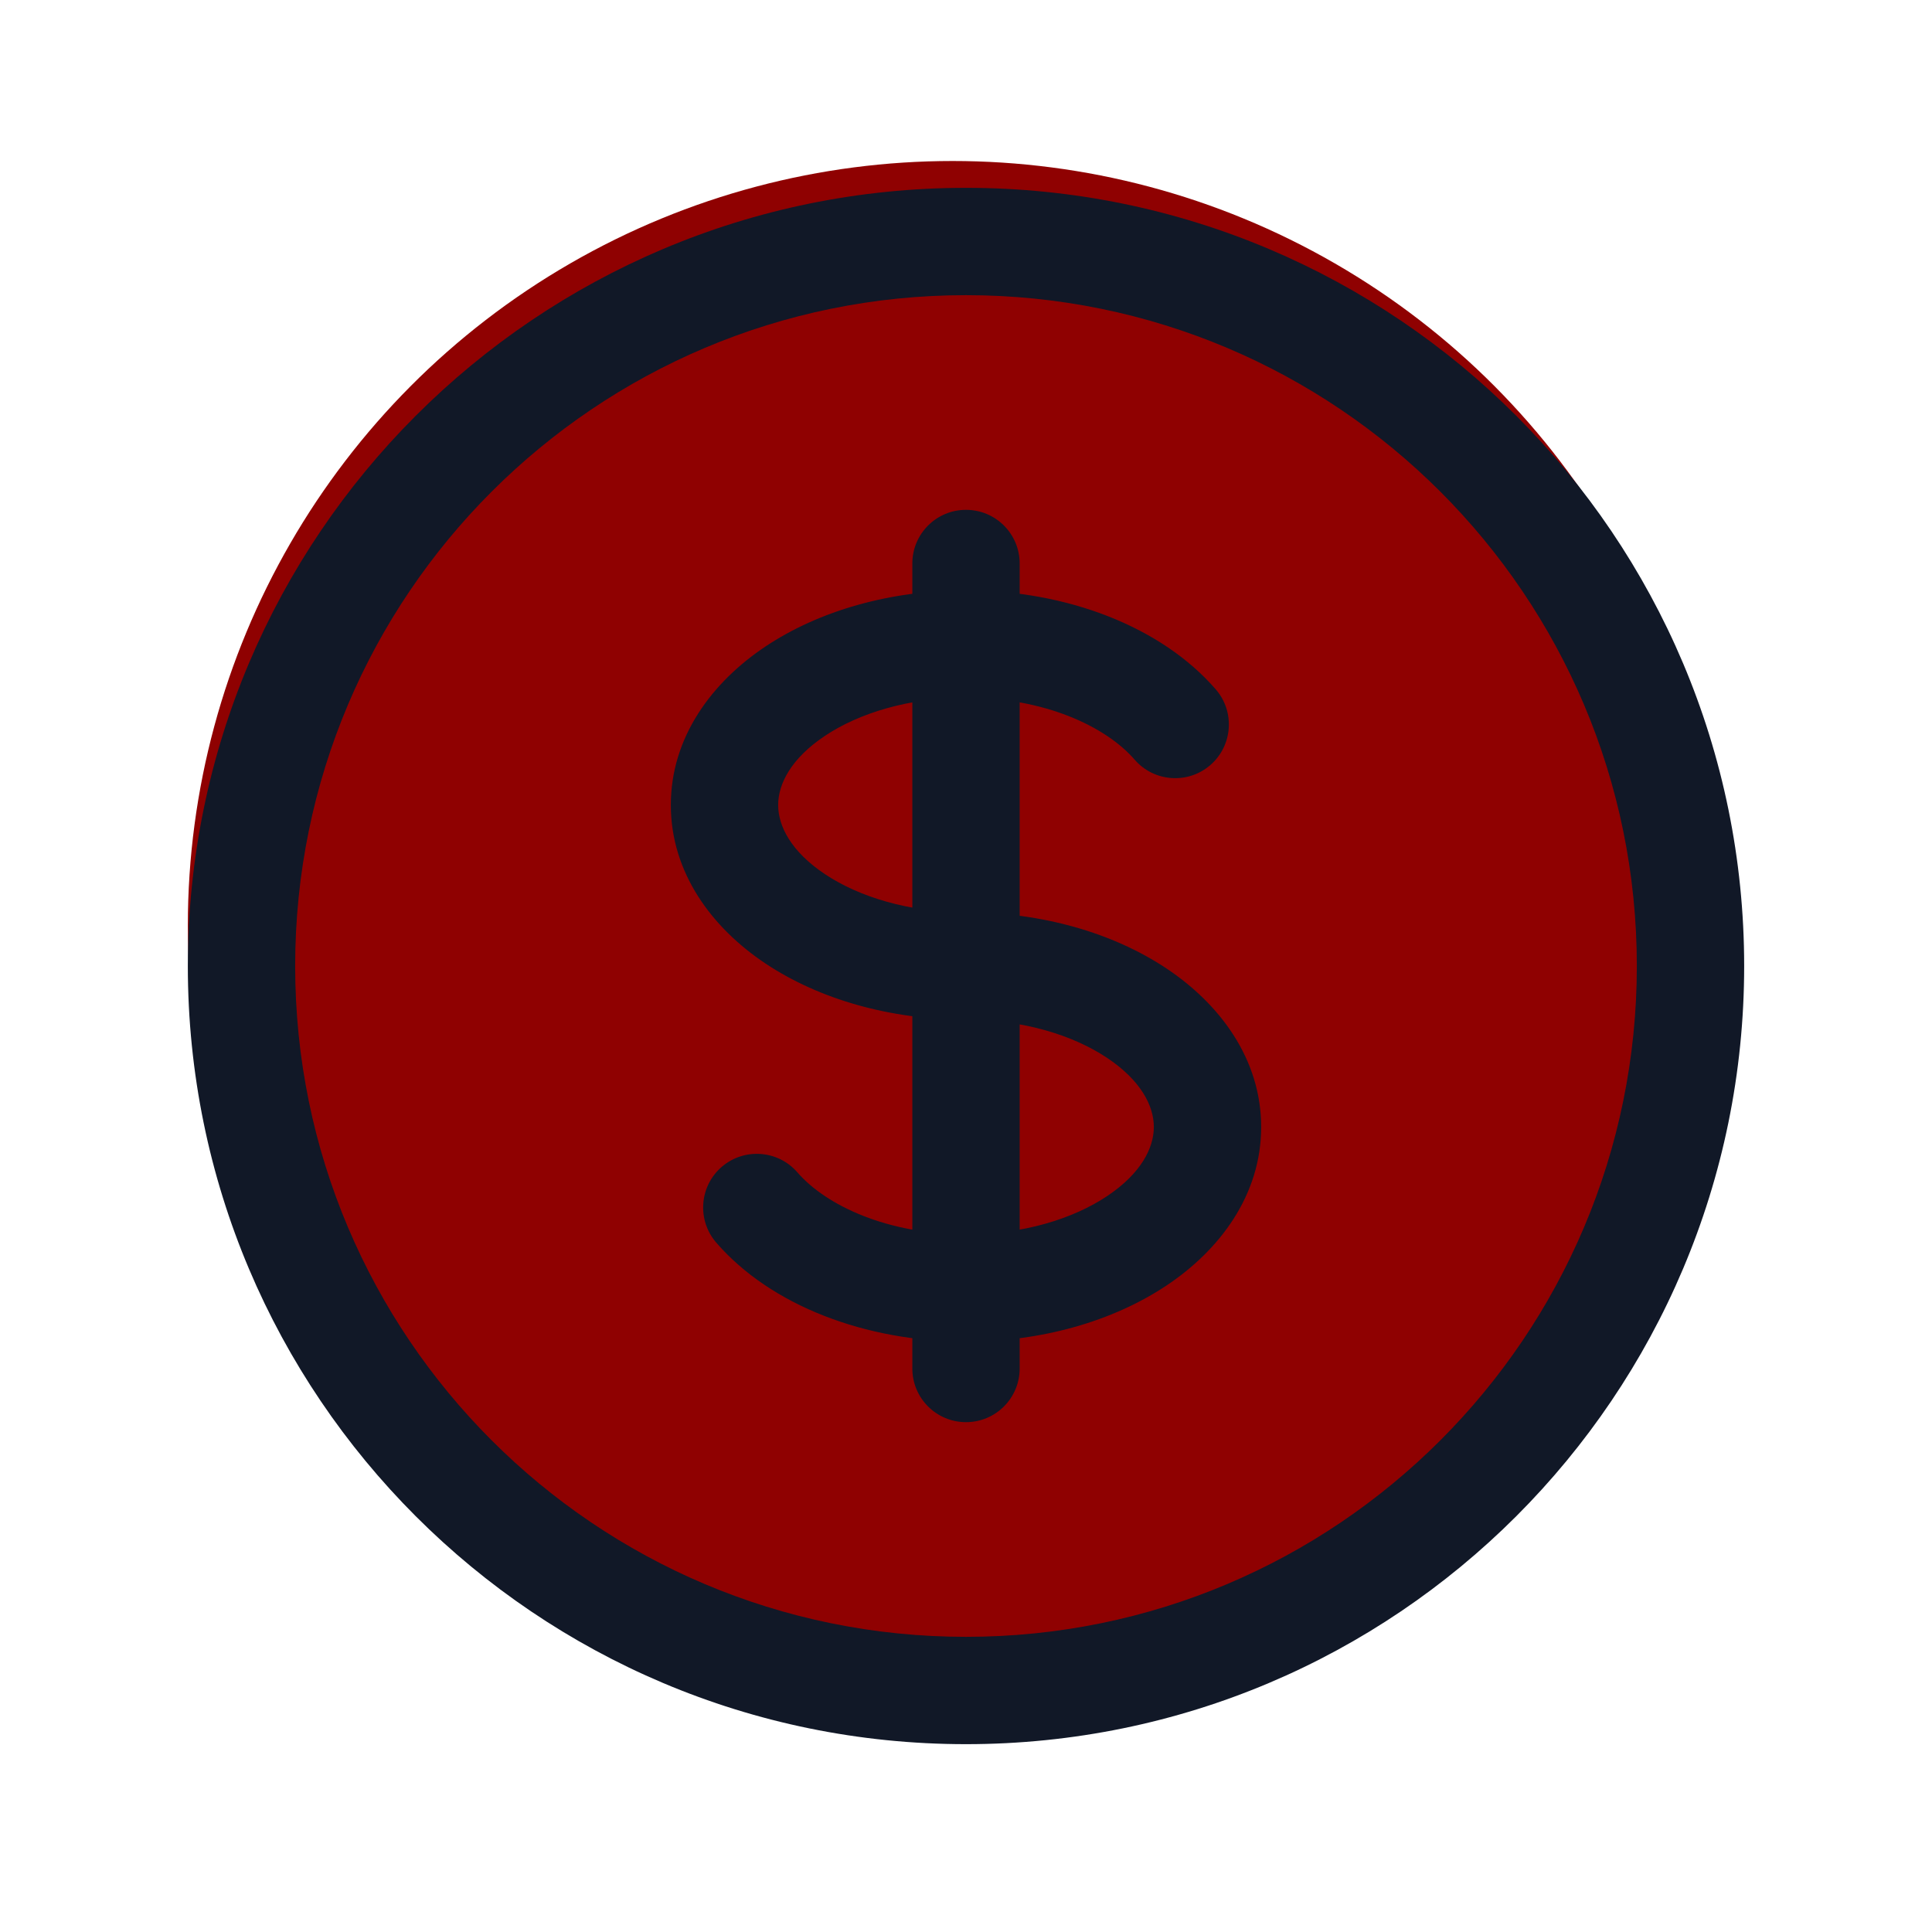
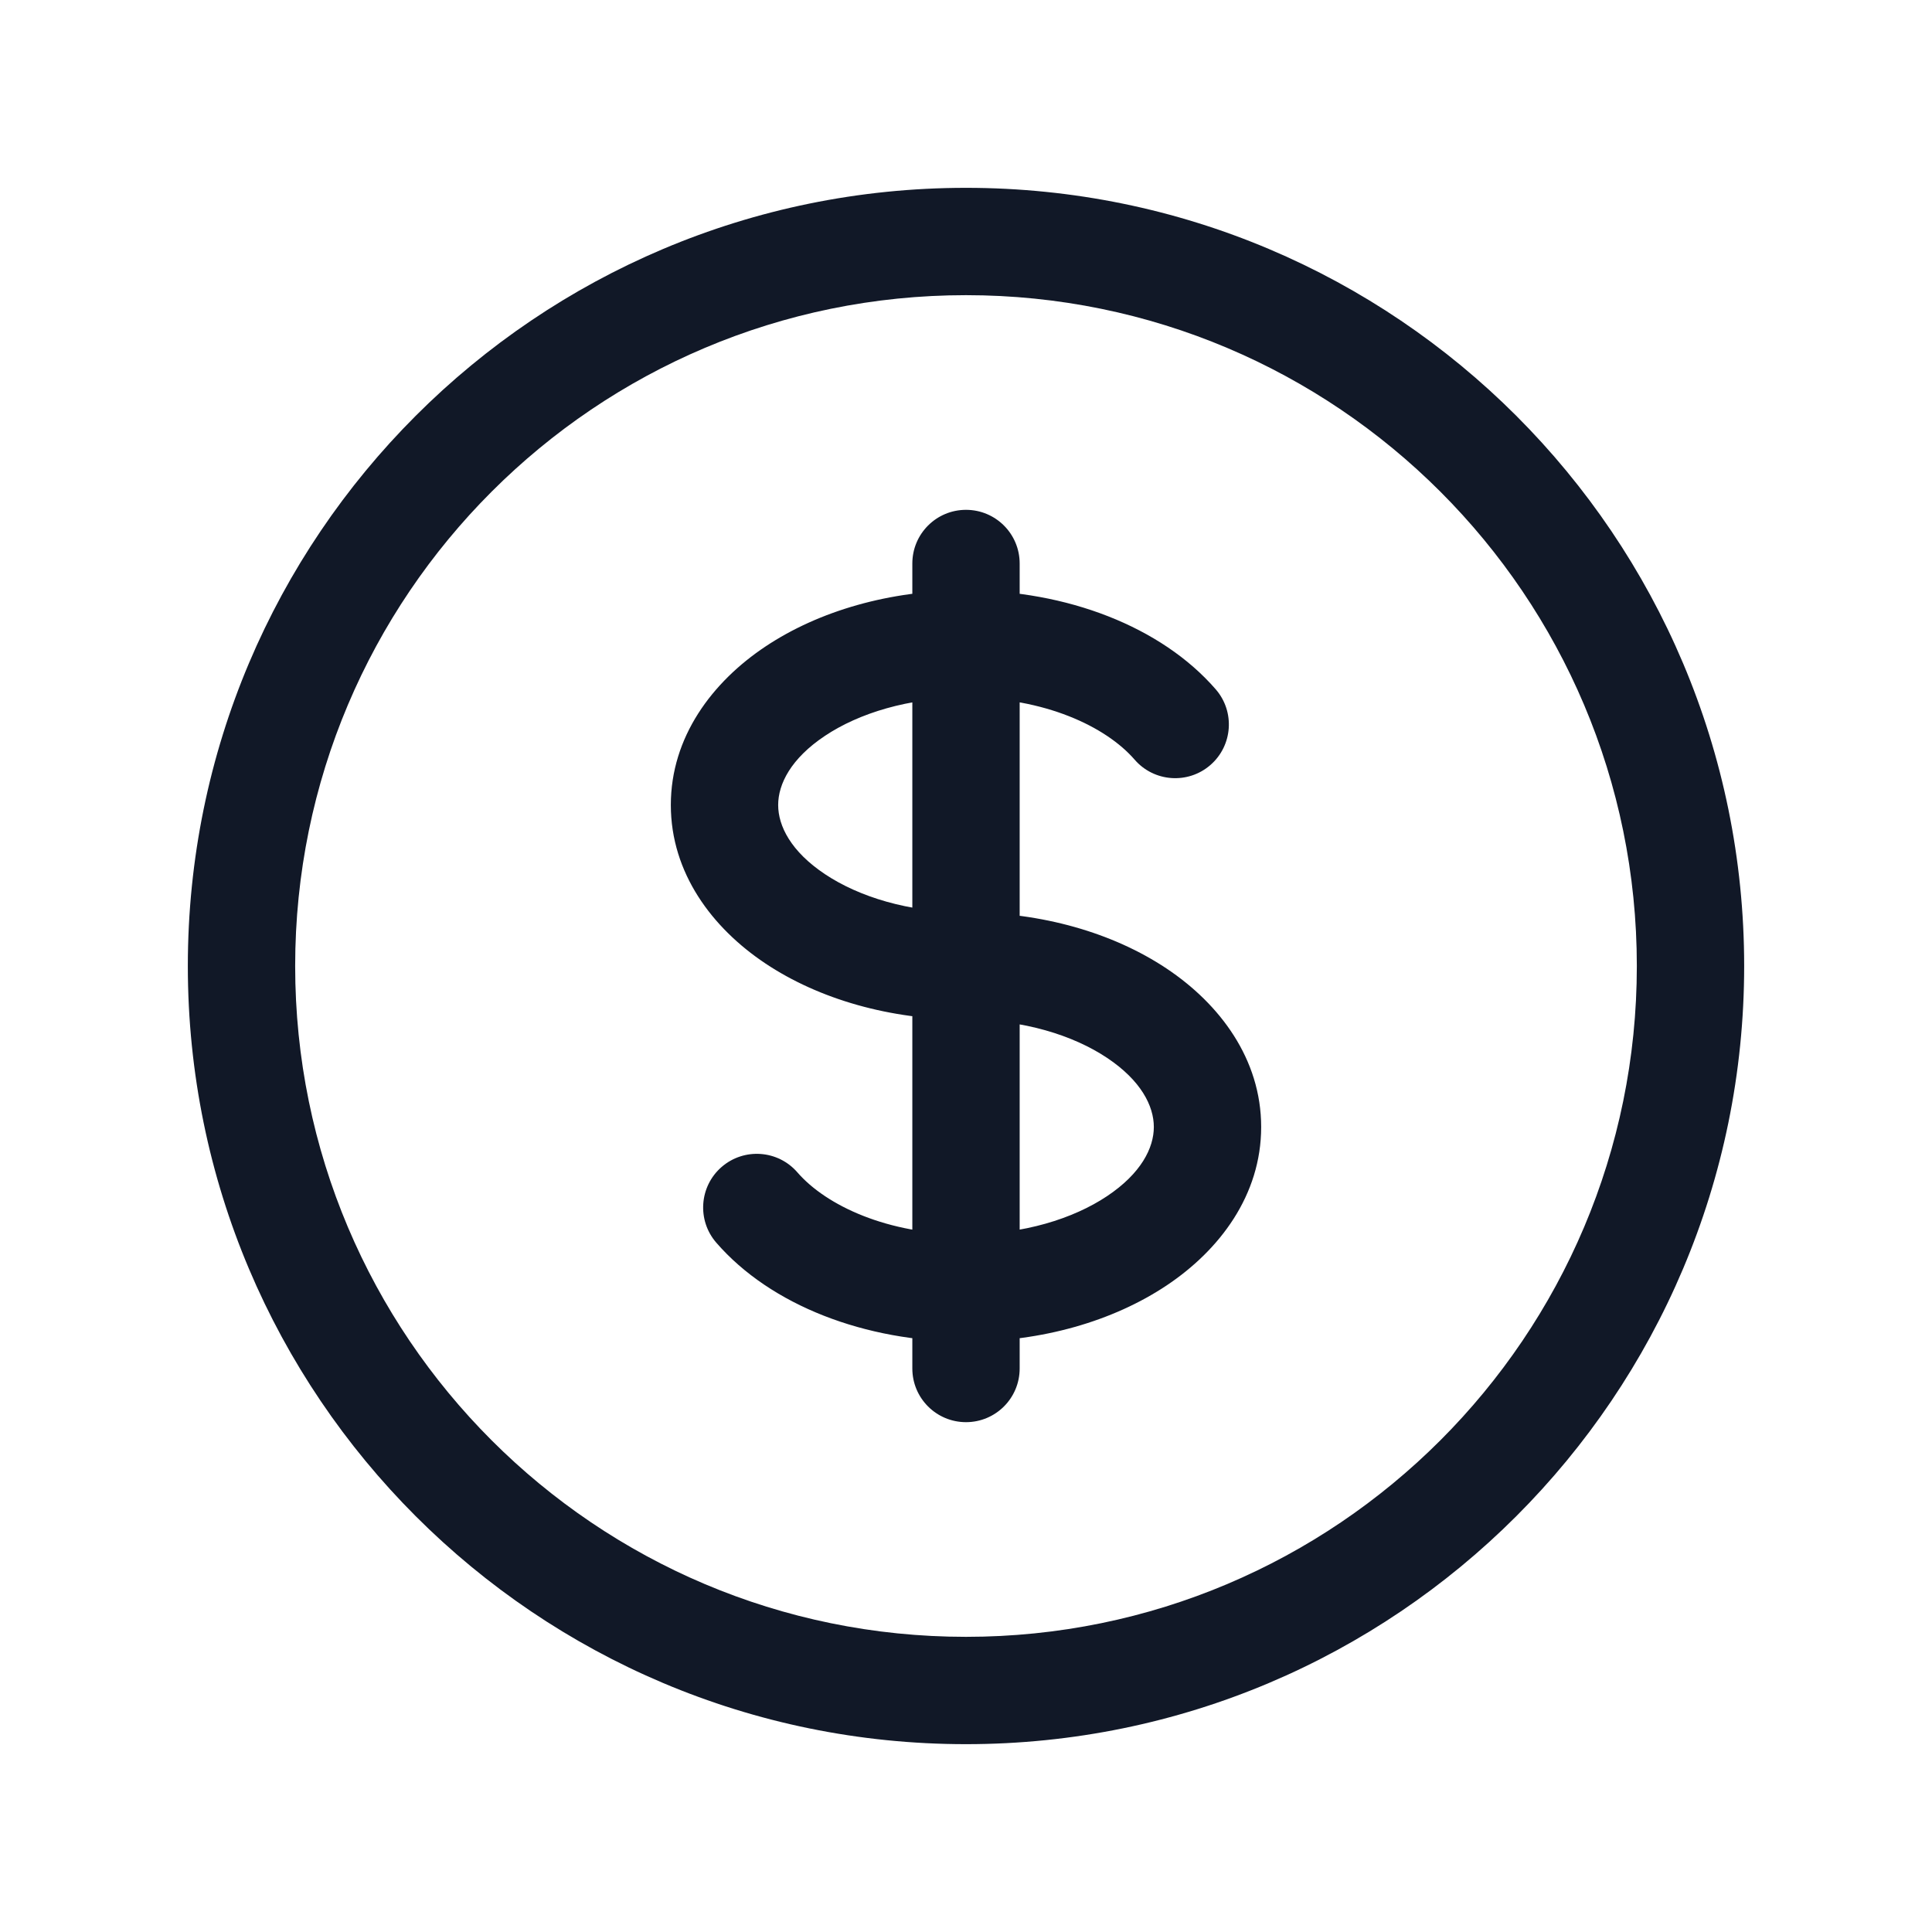
<svg xmlns="http://www.w3.org/2000/svg" width="72" height="72" viewBox="0 0 72 72" fill="none">
-   <circle cx="35.5" cy="34.5" r="28.5" fill="#8F0101" />
  <path d="M42.285 28.311C43.009 29.145 44.272 29.235 45.107 28.511C45.941 27.787 46.031 26.523 45.307 25.689L42.285 28.311ZM29.715 43.689C28.991 42.855 27.728 42.766 26.893 43.489C26.059 44.213 25.97 45.477 26.694 46.311L29.715 43.689ZM38 21C38 19.895 37.105 19 36 19C34.895 19 34 19.895 34 21H38ZM34 51C34 52.105 34.895 53 36 53C37.105 53 38 52.105 38 51L34 51ZM61 36C61 49.807 49.807 61 36 61V65C52.016 65 65 52.016 65 36H61ZM36 61C22.193 61 11 49.807 11 36H7C7 52.016 19.984 65 36 65V61ZM11 36C11 22.193 22.193 11 36 11V7C19.984 7 7 19.984 7 36H11ZM36 11C49.807 11 61 22.193 61 36H65C65 19.984 52.016 7 36 7V11ZM36 34C33.855 34 32.003 33.417 30.745 32.578C29.474 31.731 29 30.78 29 30H25C25 32.534 26.54 34.583 28.527 35.907C30.527 37.24 33.175 38 36 38V34ZM29 30C29 29.22 29.474 28.269 30.745 27.422C32.003 26.583 33.855 26 36 26V22C33.175 22 30.527 22.76 28.527 24.093C26.54 25.417 25 27.466 25 30H29ZM36 26C38.918 26 41.206 27.067 42.285 28.311L45.307 25.689C43.274 23.346 39.745 22 36 22V26ZM36 38C38.145 38 39.997 38.583 41.255 39.422C42.526 40.269 43 41.22 43 42H47C47 39.466 45.46 37.417 43.473 36.093C41.473 34.76 38.825 34 36 34V38ZM34 21V24H38V21H34ZM34 48L34 51L38 51L38 48L34 48ZM36 46C33.082 46 30.794 44.933 29.715 43.689L26.694 46.311C28.726 48.654 32.255 50 36 50L36 46ZM43 42C43 42.78 42.526 43.731 41.255 44.578C39.998 45.417 38.146 46 36 46V50C38.825 50 41.473 49.24 43.473 47.907C45.46 46.583 47 44.534 47 42H43ZM34 24L34 48L38 48L38 24L34 24Z" fill="#111827" />
</svg>